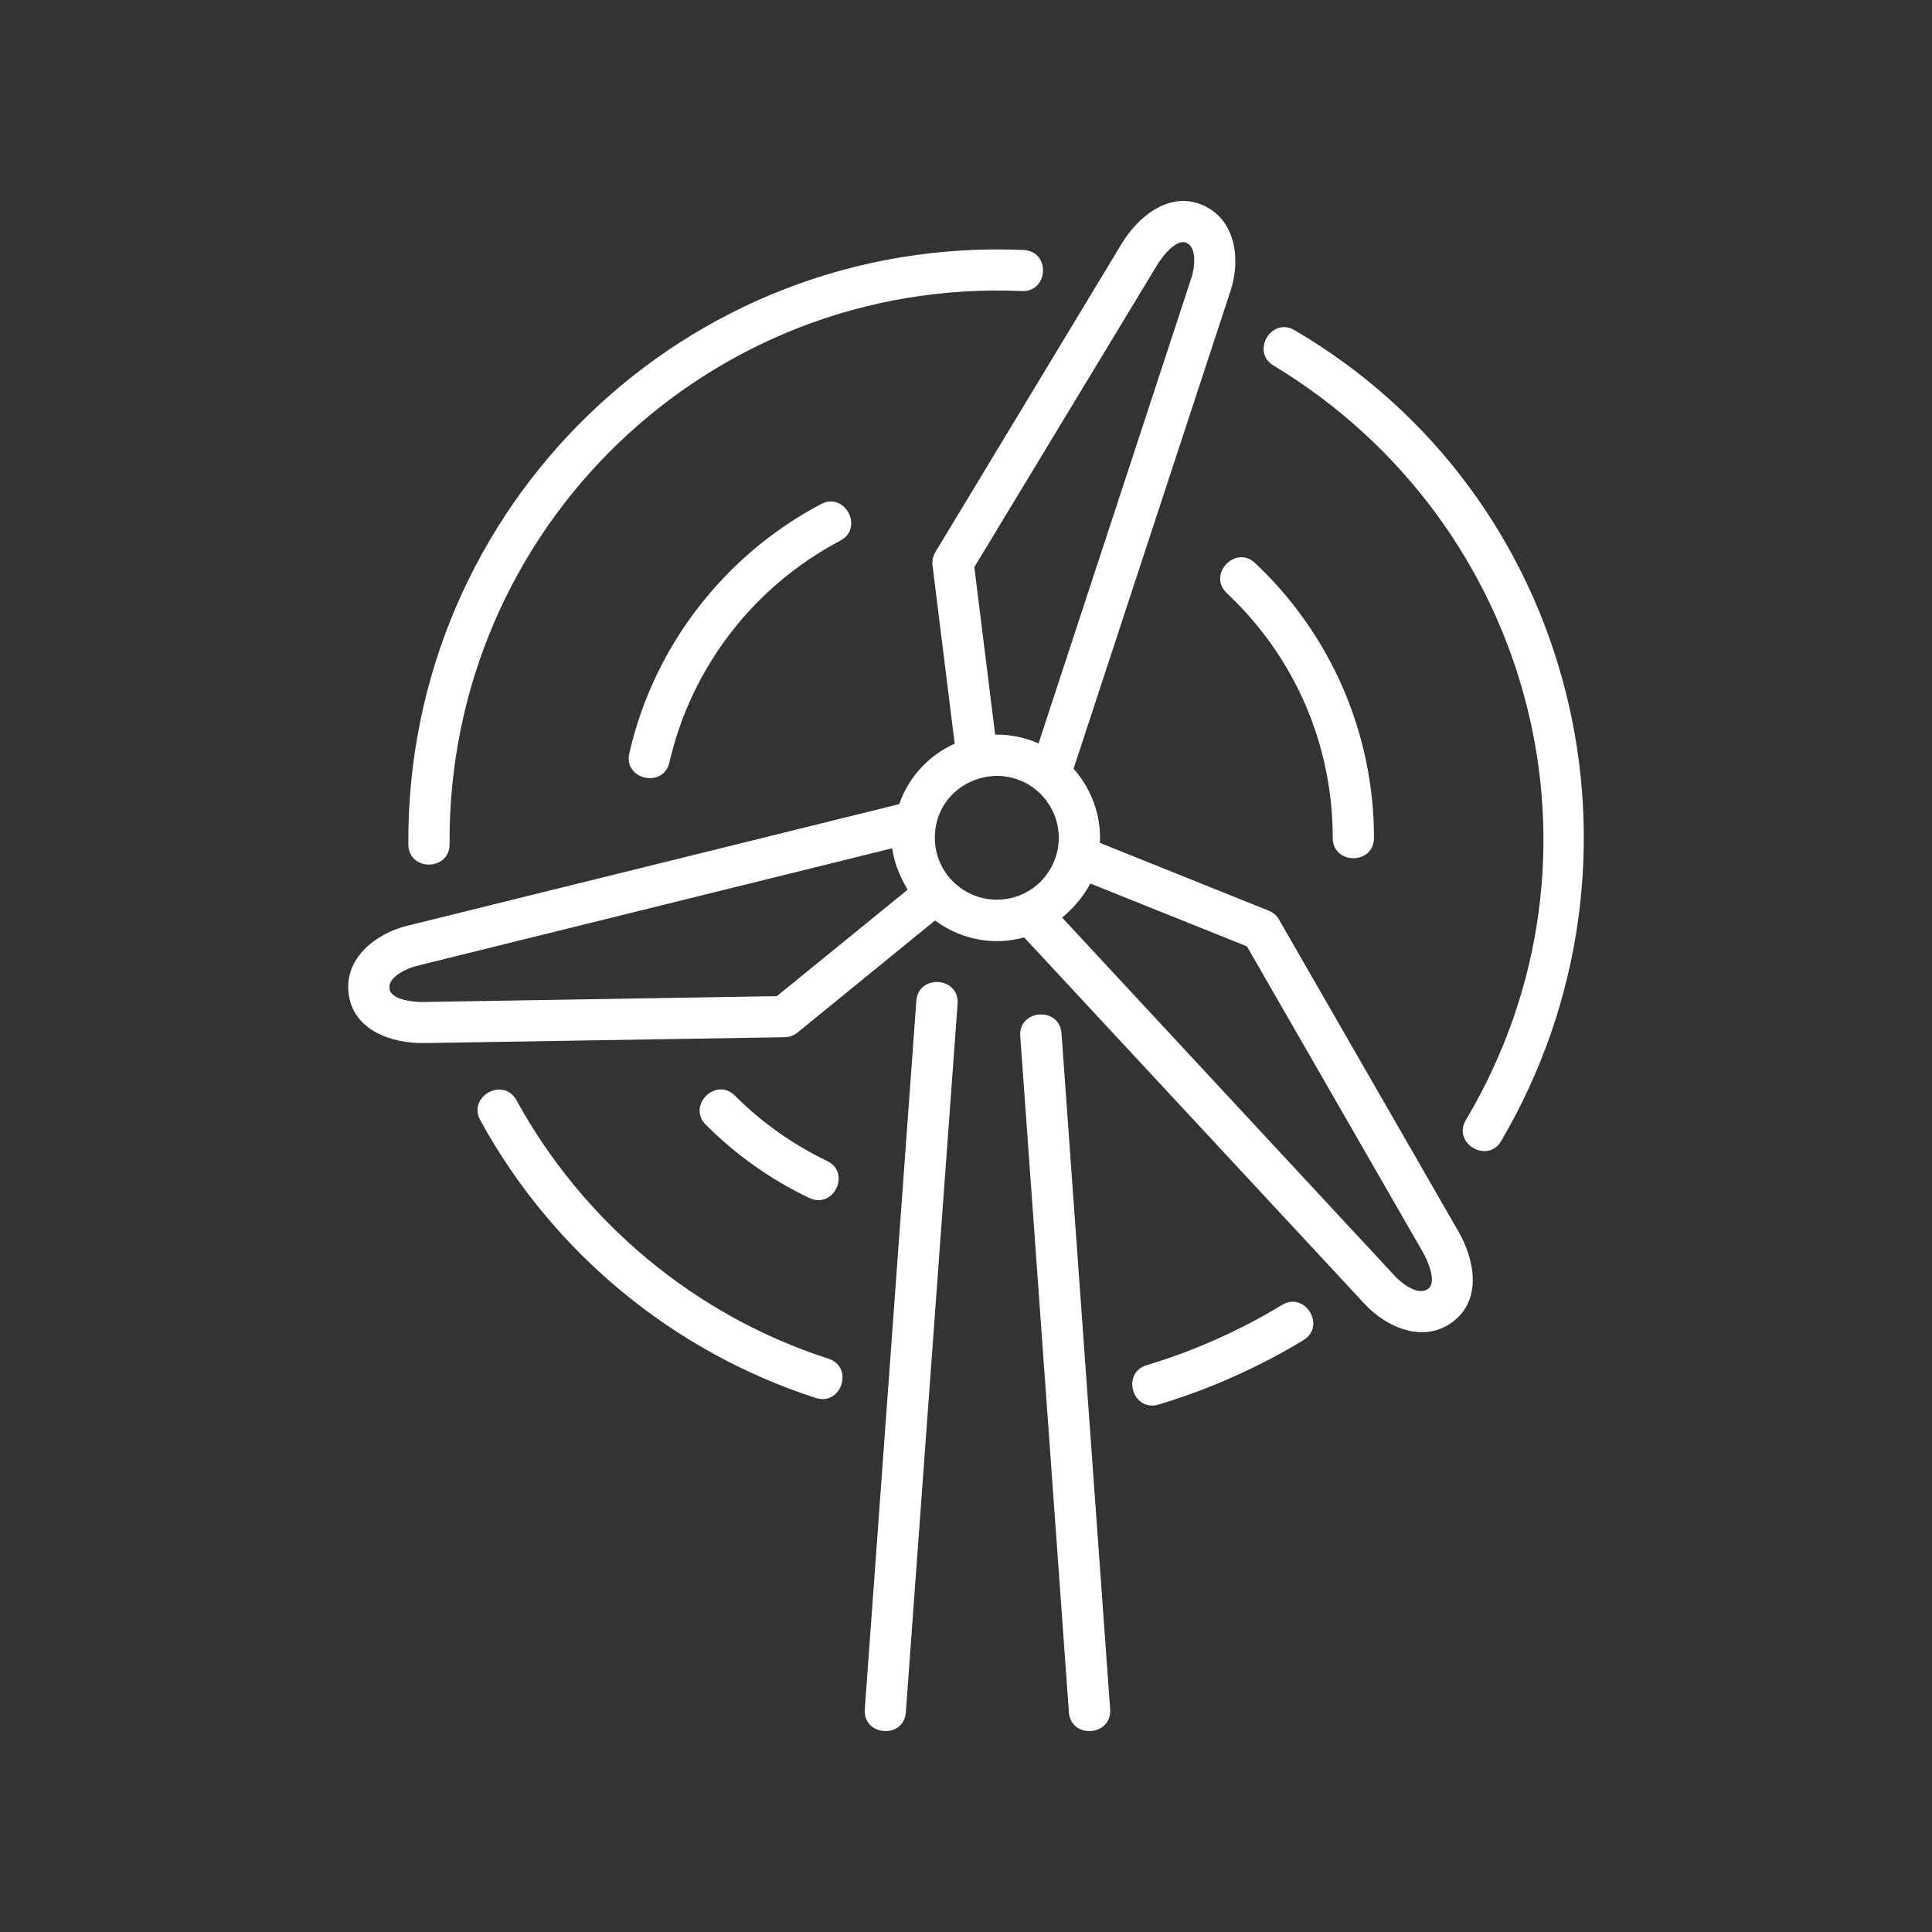
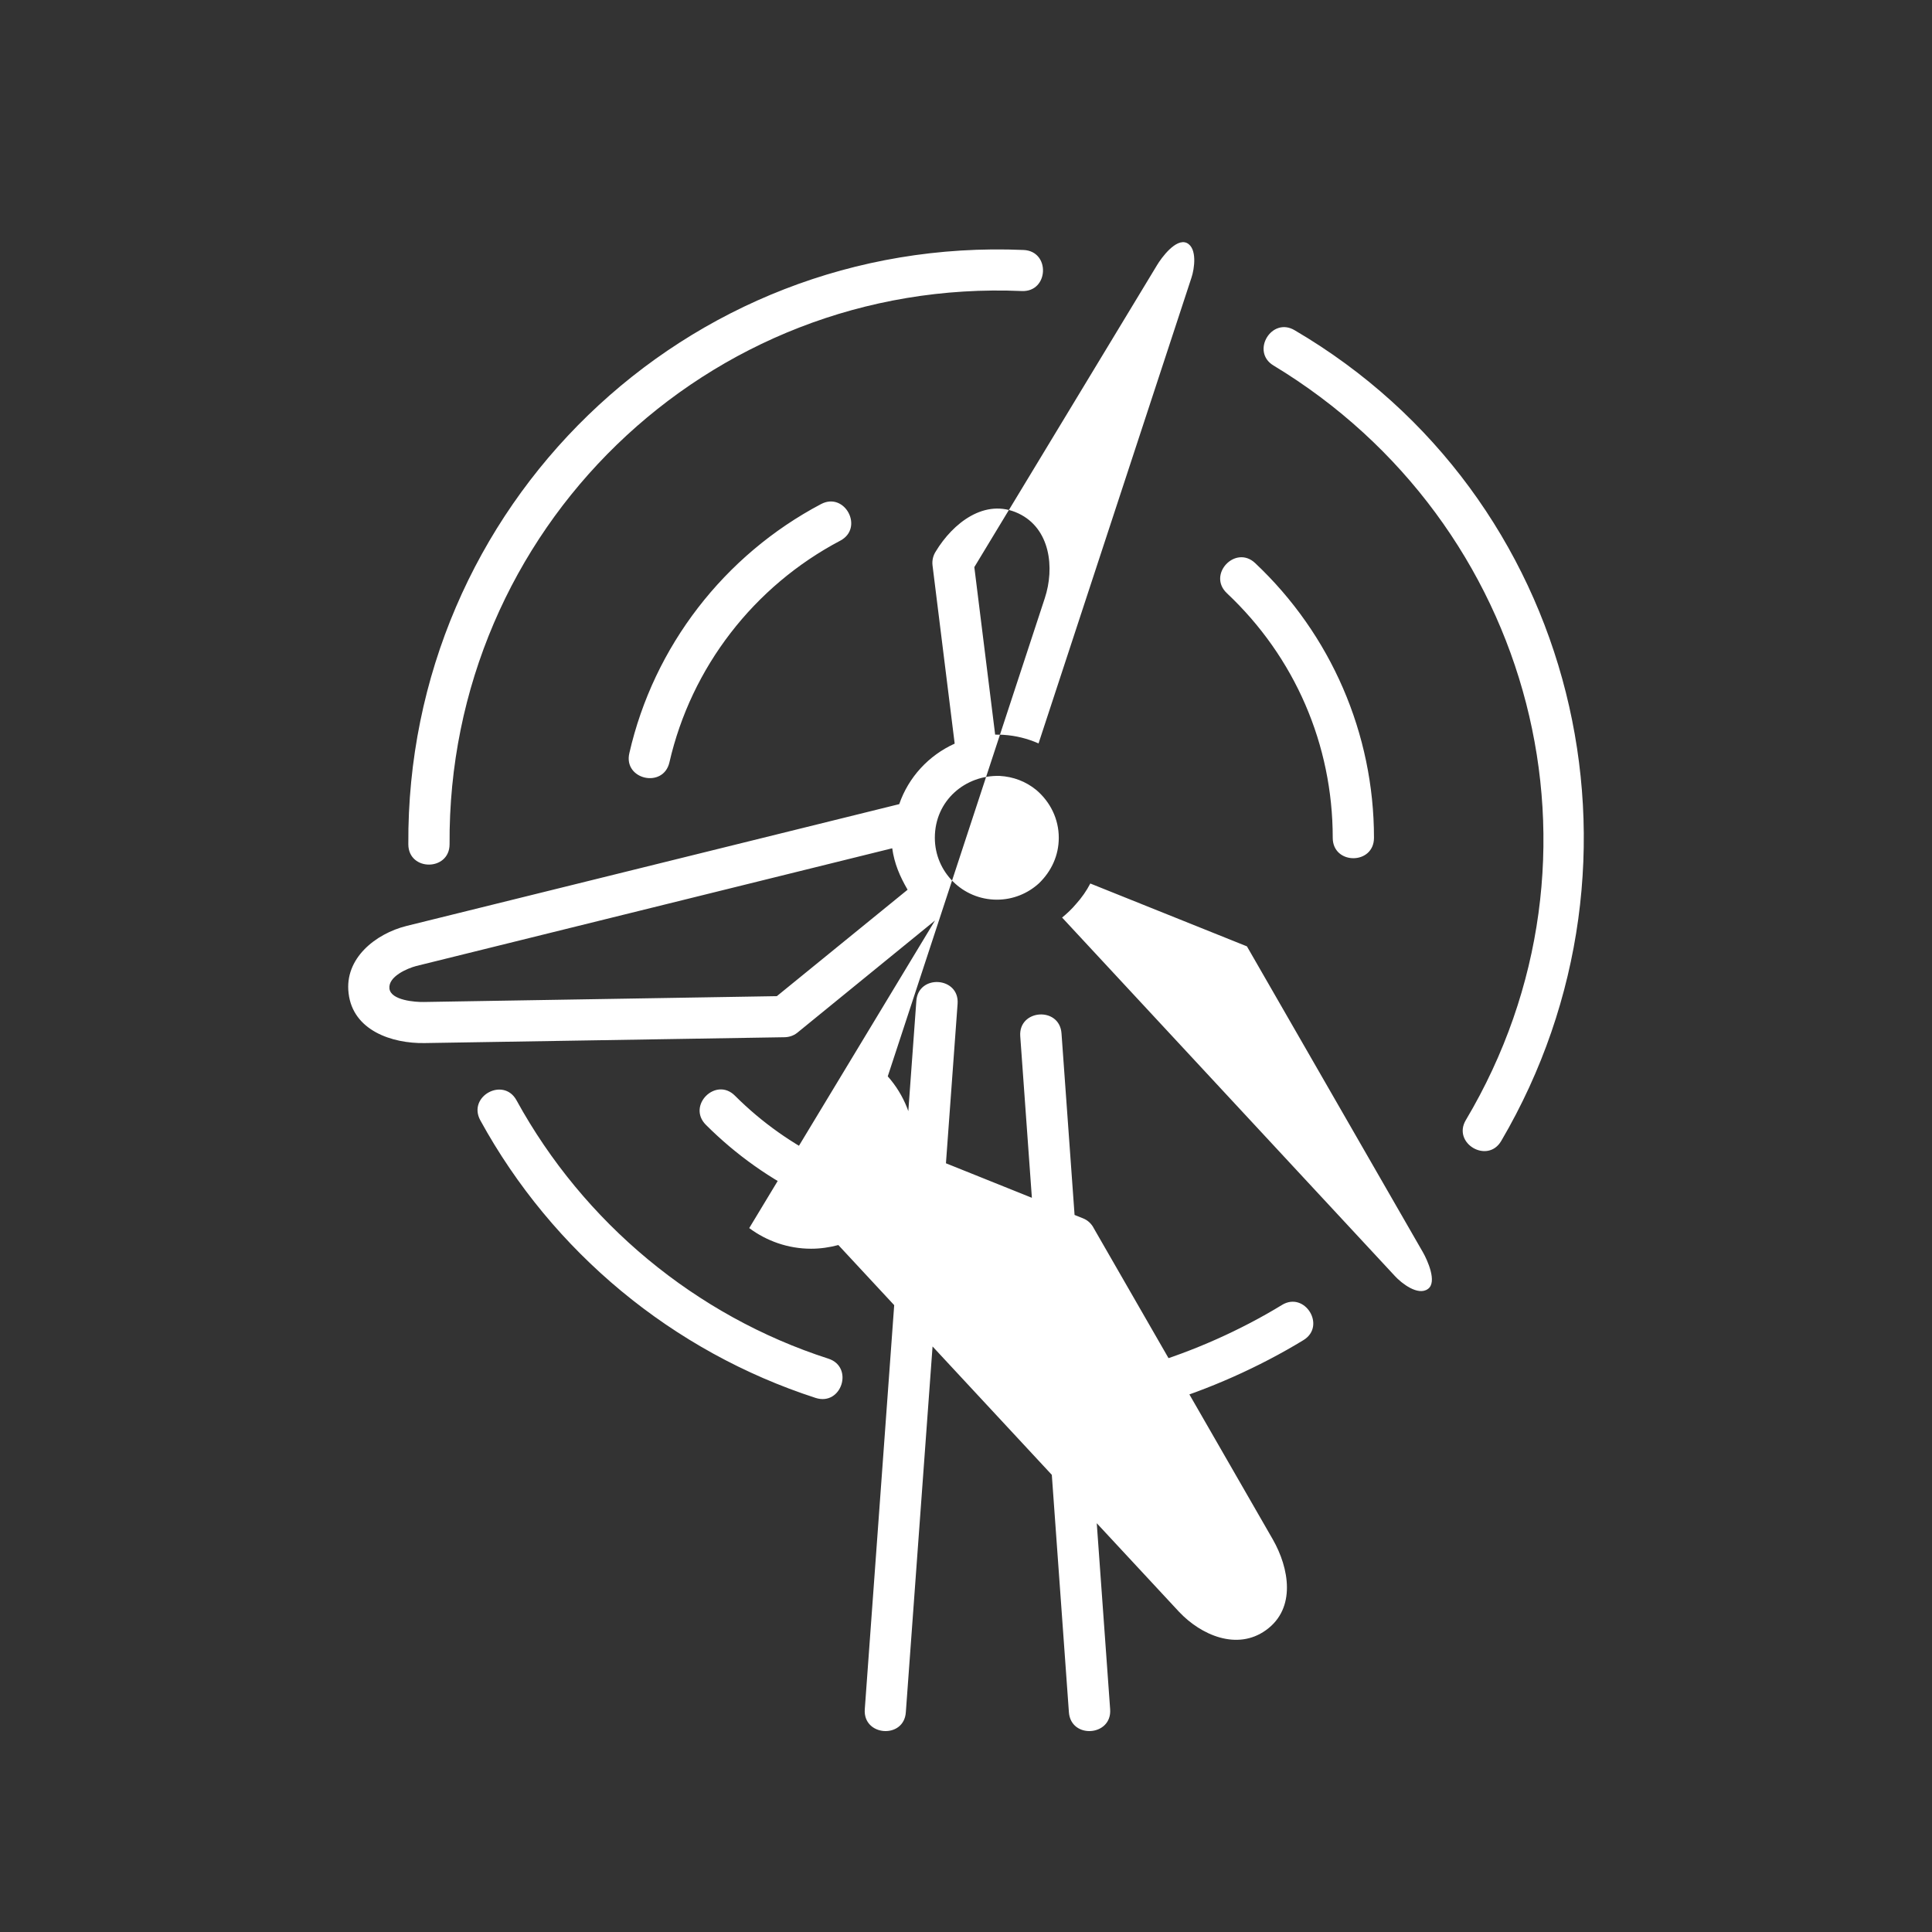
<svg xmlns="http://www.w3.org/2000/svg" id="Icons" viewBox="0 0 1000 1000">
  <rect x="0" y="0" width="1000" height="1000" fill="#333333" stroke="none" />
  <defs>
    <style>
      .cls-1 {
        fill: #fff;
        stroke-width: 0px;
      }
    </style>
  </defs>
-   <path class="cls-1" d="M519.52,380.36c6.24.4,12.29,1.91,18.03,4.43l79.16-241.1c1.51-4.43,3.12-15.21-2.42-17.93-5.64-2.62-13.19,7.75-15.41,11.48l-94.57,156.3,10.78,86.71c1.41,0,3.02,0,4.43.1ZM428.08,600.91c12.59,6.04,3.42,25.18-9.27,19.13-19.84-9.47-37.87-22.26-53.48-37.87-9.87-9.97,5.24-24.98,15.11-15.01,13.8,13.8,30.01,25.28,47.64,33.74ZM346.5,394.56c-3.12,13.7-23.97,8.96-20.75-4.73,12.59-55.19,49.05-102.42,99.2-128.91,12.39-6.55,22.36,12.39,9.97,18.93-44.72,23.57-77.14,65.56-88.42,114.71ZM635.04,307.04c-10.27-9.67,4.43-25.18,14.6-15.61,39.28,36.96,61.53,88.32,61.53,142.2,0,14.1-21.35,14.1-21.35,0,0-48.24-19.64-93.56-54.79-126.59ZM659.21,189.21c-11.98-7.15-1.01-25.48,10.98-18.23,146.33,85.8,192.15,274.13,106.85,419.56-7.05,12.09-25.48,1.21-18.33-10.78,81.07-136.26,35.25-309.08-99.5-390.55ZM663.54,675.44c11.88-7.25,23.06,10.98,11.08,18.23-22.96,14-49.25,25.68-75.03,33.34-13.39,3.93-19.44-16.52-5.94-20.44,23.97-7.15,48.44-18.03,69.89-31.12ZM428.78,703.24c13.29,4.33,6.85,24.57-6.55,20.34-74.02-23.97-136.26-75.53-173.62-143.71-6.75-12.39,11.98-22.66,18.73-10.37,34.74,63.35,92.75,111.59,161.44,133.74ZM232.7,436.96c0,14-21.25,14.1-21.35.1-1.11-174.83,143.31-315.22,318.45-307.67,14,.6,13.09,21.85-.91,21.25-162.95-7.05-297.3,123.67-296.19,286.32ZM528.08,536.36c-1.01-14,20.34-15.51,21.35-1.51l25.18,349.87c1.01,14-20.34,15.51-21.35,1.51l-25.18-349.87ZM468.86,886.23c-.91,14-22.26,12.49-21.25-1.51l26.69-366.69c1.01-13.9,22.36-12.49,21.35,1.51l-26.79,366.69ZM483.97,476.44l-71.3,58.11c-2.01,1.61-4.43,2.32-6.85,2.32l-186.01,3.02c-17.02.3-37.16-6.55-39.38-25.78-2.22-18.03,13.9-30.82,30.01-34.85l255-63.04c4.83-14,15.31-25.28,28.7-31.32l-11.48-92.35c-.3-2.62.4-5.14,1.71-7.15l96.18-159.22c8.76-14.5,25.38-27.9,42.8-19.64,16.42,7.75,18.83,28.1,13.6,43.91l-81.27,247.44c8.46,9.57,13.7,22.06,13.7,35.75,0,.91,0,1.81-.1,2.62l87.52,35.15c2.52,1.01,4.43,2.92,5.54,5.14l92.65,161.04c8.46,14.8,12.19,35.65-3.52,46.93-14.91,10.78-33.64,2.62-45.02-9.47l-176.34-189.84c-4.53,1.21-9.27,1.91-14.1,1.91-11.98,0-23.06-4.03-32.03-10.68h0ZM402.09,515.61l67.68-55.09c-4.03-6.95-6.85-13.5-7.96-21.45l-246.34,60.93c-4.63,1.21-14.6,5.44-13.9,11.68.7,6.14,13.5,7.05,17.83,6.95,0,0,182.69-3.02,182.69-3.02ZM548.02,433.63c0-9.67-4.33-18.53-11.68-24.77-5.44-4.43-11.88-6.85-18.93-7.25-17.72-.5-33.54,12.69-33.54,32.03,0,17.72,14.4,32.03,32.13,32.03,8.36,0,16.01-3.22,21.75-8.46,6.45-6.24,10.27-14.4,10.27-23.57ZM645.41,489.83l-81.07-32.53c-1.91,3.73-4.53,7.45-7.35,10.57-2.11,2.52-4.63,4.93-7.25,7.05l172.31,185.61c3.32,3.63,11.88,10.37,17.02,6.65,5.04-3.52-.4-15.21-2.52-18.93l-91.14-158.42h0Z" />
+   <path class="cls-1" d="M519.52,380.36c6.24.4,12.29,1.91,18.03,4.43l79.16-241.1c1.51-4.43,3.12-15.21-2.42-17.93-5.64-2.62-13.19,7.75-15.41,11.48l-94.57,156.3,10.78,86.71c1.41,0,3.02,0,4.43.1ZM428.08,600.91c12.59,6.04,3.42,25.18-9.27,19.13-19.84-9.47-37.87-22.26-53.48-37.87-9.87-9.97,5.24-24.98,15.11-15.01,13.8,13.8,30.01,25.28,47.64,33.74ZM346.5,394.56c-3.12,13.7-23.97,8.96-20.75-4.73,12.59-55.19,49.05-102.42,99.2-128.91,12.39-6.55,22.36,12.39,9.97,18.93-44.72,23.57-77.14,65.56-88.42,114.71ZM635.04,307.04c-10.27-9.67,4.43-25.18,14.6-15.61,39.28,36.96,61.53,88.32,61.53,142.2,0,14.1-21.35,14.1-21.35,0,0-48.24-19.64-93.56-54.79-126.59ZM659.21,189.21c-11.98-7.15-1.01-25.48,10.98-18.23,146.33,85.8,192.15,274.13,106.85,419.56-7.05,12.09-25.48,1.21-18.33-10.78,81.07-136.26,35.25-309.08-99.5-390.55ZM663.54,675.44c11.88-7.25,23.06,10.98,11.08,18.23-22.96,14-49.25,25.68-75.03,33.34-13.39,3.93-19.44-16.52-5.94-20.44,23.97-7.15,48.44-18.03,69.89-31.12ZM428.78,703.24c13.29,4.33,6.85,24.57-6.55,20.34-74.02-23.97-136.26-75.53-173.62-143.71-6.75-12.39,11.98-22.66,18.73-10.37,34.74,63.35,92.75,111.59,161.44,133.74ZM232.7,436.96c0,14-21.25,14.1-21.35.1-1.11-174.83,143.31-315.22,318.45-307.67,14,.6,13.09,21.85-.91,21.25-162.95-7.05-297.3,123.67-296.19,286.32ZM528.08,536.36c-1.01-14,20.34-15.51,21.35-1.51l25.18,349.87c1.01,14-20.34,15.51-21.35,1.51l-25.18-349.87ZM468.86,886.23c-.91,14-22.26,12.49-21.25-1.51l26.69-366.69c1.01-13.9,22.36-12.49,21.35,1.51l-26.79,366.69ZM483.97,476.44l-71.3,58.11c-2.01,1.61-4.43,2.32-6.85,2.32l-186.01,3.02c-17.02.3-37.16-6.55-39.38-25.78-2.22-18.03,13.9-30.82,30.01-34.85l255-63.04c4.83-14,15.31-25.28,28.7-31.32l-11.48-92.35c-.3-2.62.4-5.14,1.71-7.15c8.76-14.5,25.38-27.9,42.8-19.64,16.42,7.75,18.83,28.1,13.6,43.91l-81.27,247.44c8.46,9.57,13.7,22.06,13.7,35.75,0,.91,0,1.81-.1,2.62l87.52,35.15c2.52,1.01,4.43,2.92,5.54,5.14l92.65,161.04c8.46,14.8,12.19,35.65-3.52,46.93-14.91,10.78-33.64,2.62-45.02-9.47l-176.34-189.84c-4.53,1.21-9.27,1.91-14.1,1.91-11.98,0-23.06-4.03-32.03-10.68h0ZM402.09,515.61l67.68-55.09c-4.03-6.95-6.85-13.5-7.96-21.45l-246.34,60.93c-4.63,1.21-14.6,5.44-13.9,11.68.7,6.14,13.5,7.05,17.83,6.95,0,0,182.69-3.02,182.69-3.02ZM548.02,433.63c0-9.67-4.33-18.53-11.68-24.77-5.44-4.43-11.88-6.85-18.93-7.25-17.72-.5-33.54,12.69-33.54,32.03,0,17.72,14.4,32.03,32.13,32.03,8.36,0,16.01-3.22,21.75-8.46,6.45-6.24,10.27-14.4,10.27-23.57ZM645.41,489.83l-81.07-32.53c-1.91,3.73-4.53,7.45-7.35,10.57-2.11,2.52-4.63,4.93-7.25,7.05l172.31,185.61c3.32,3.63,11.88,10.37,17.02,6.65,5.04-3.52-.4-15.21-2.52-18.93l-91.14-158.42h0Z" />
</svg>